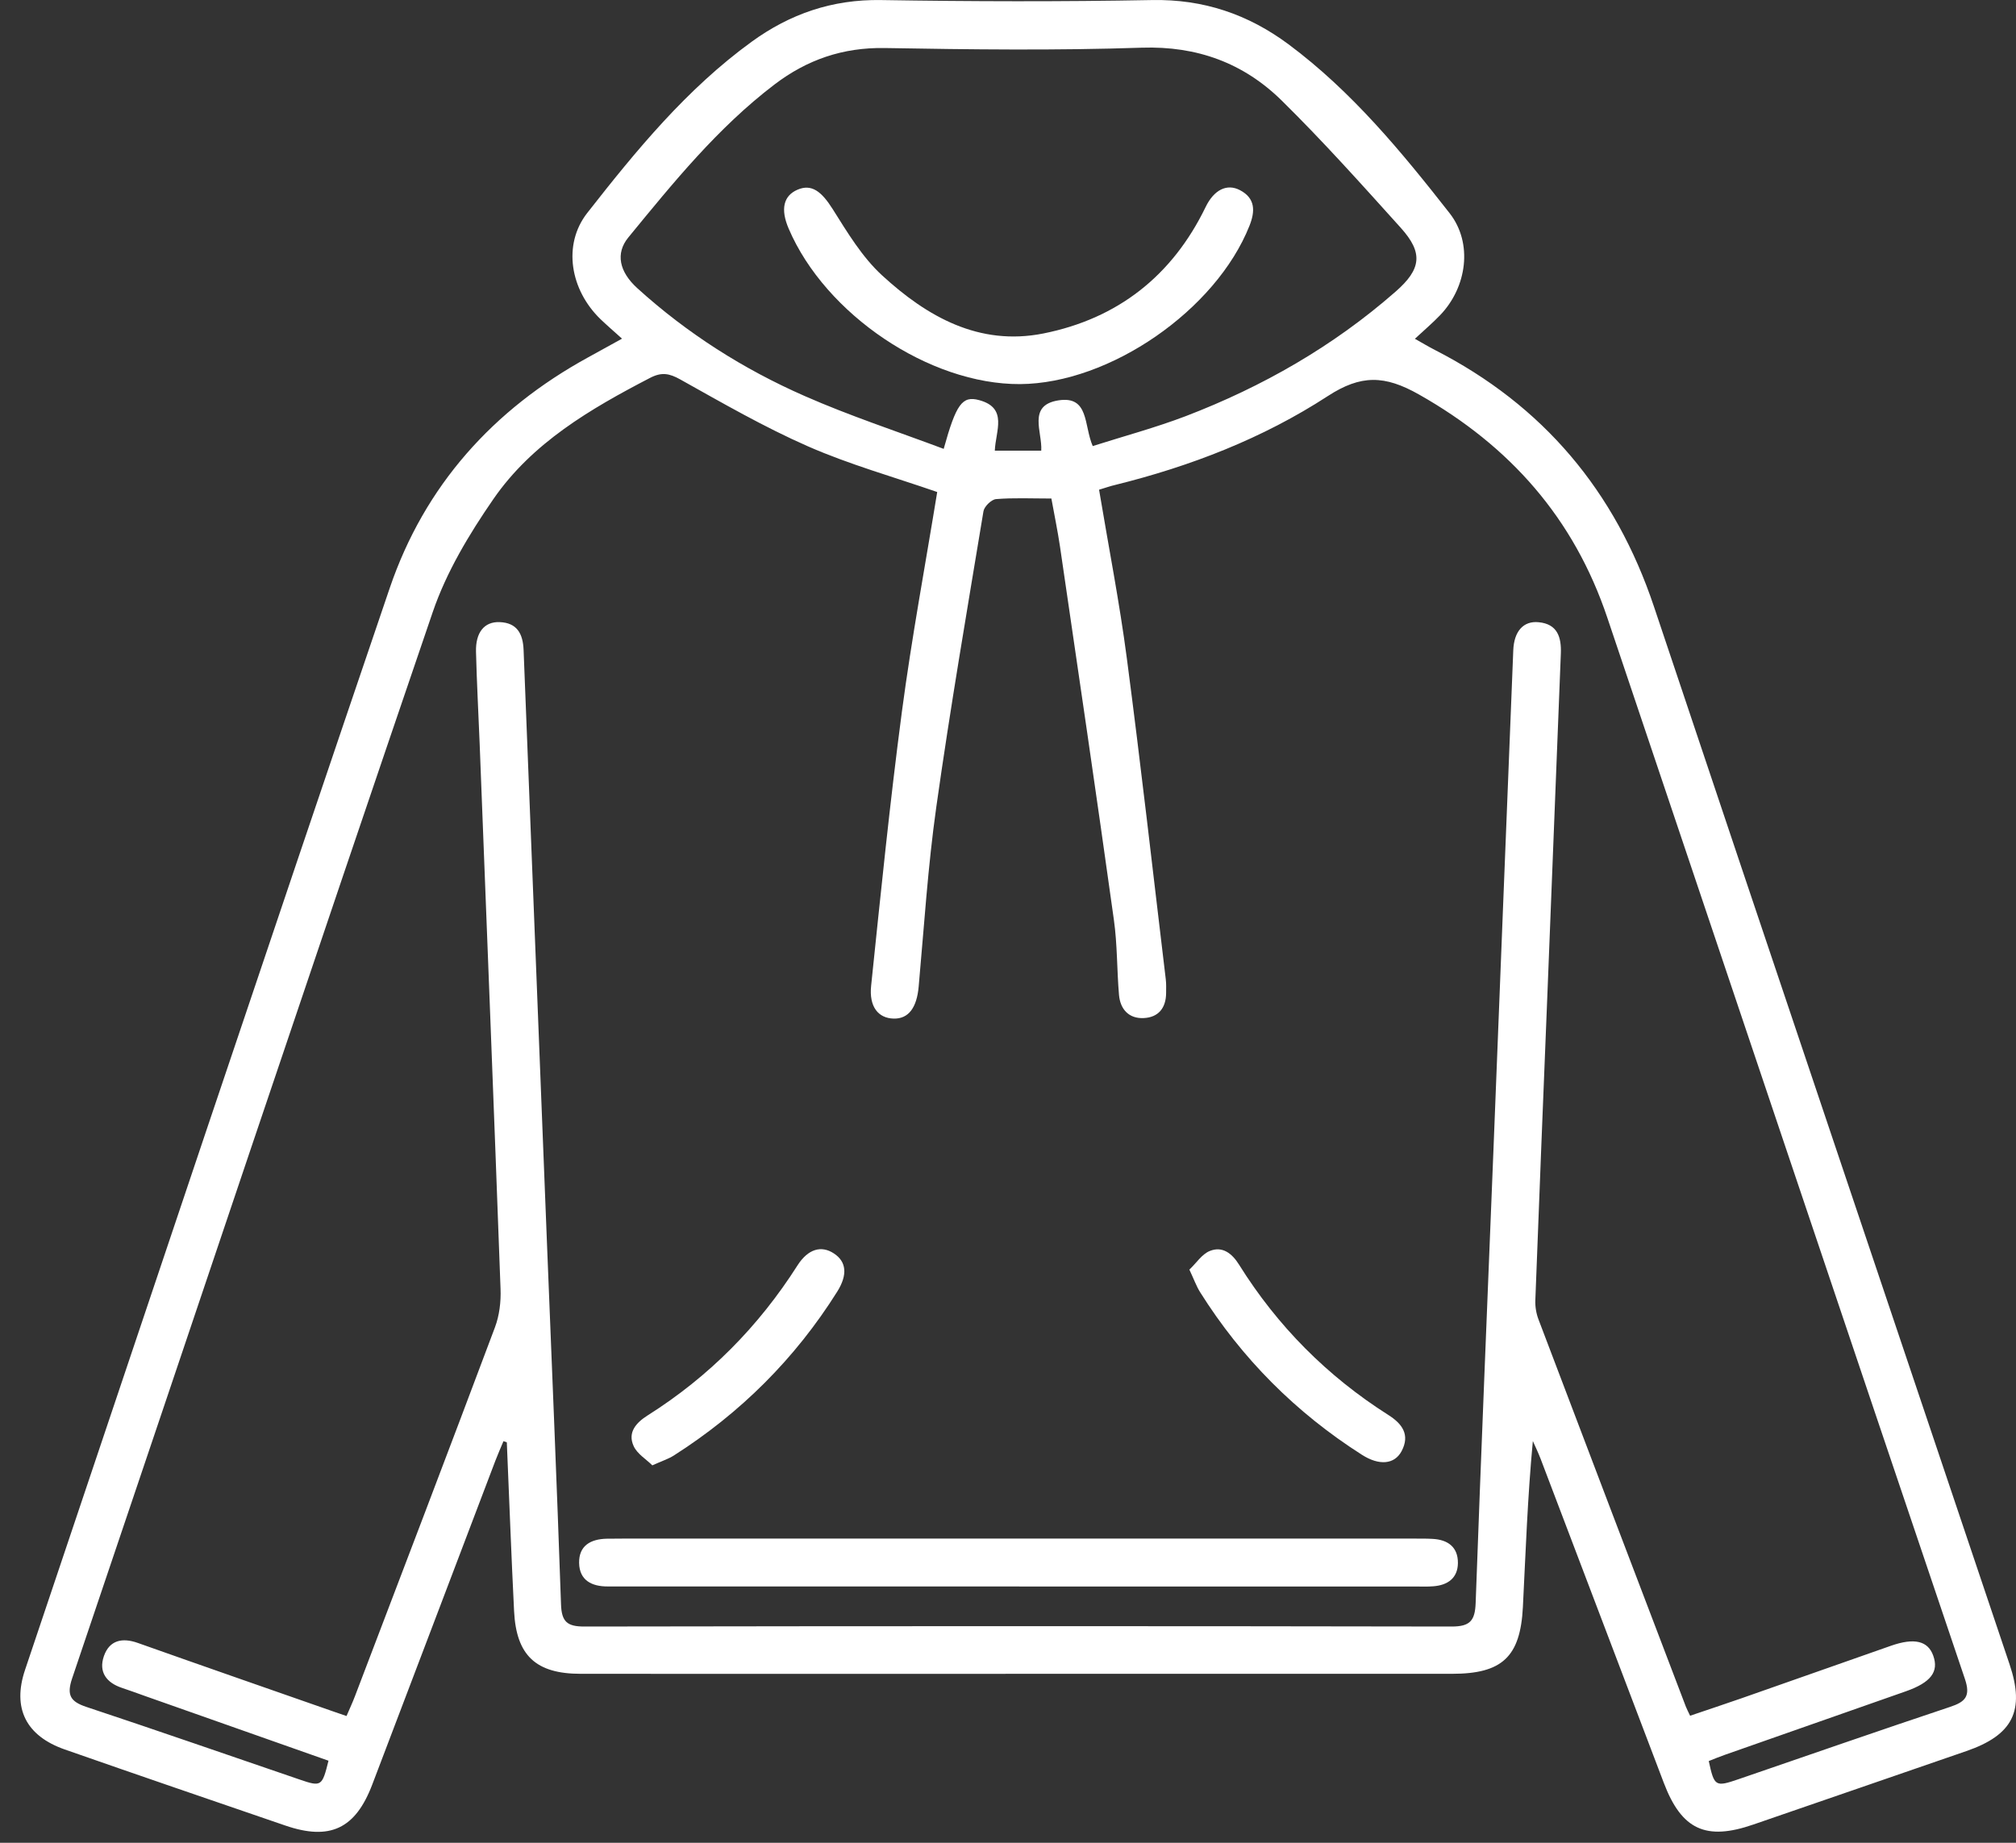
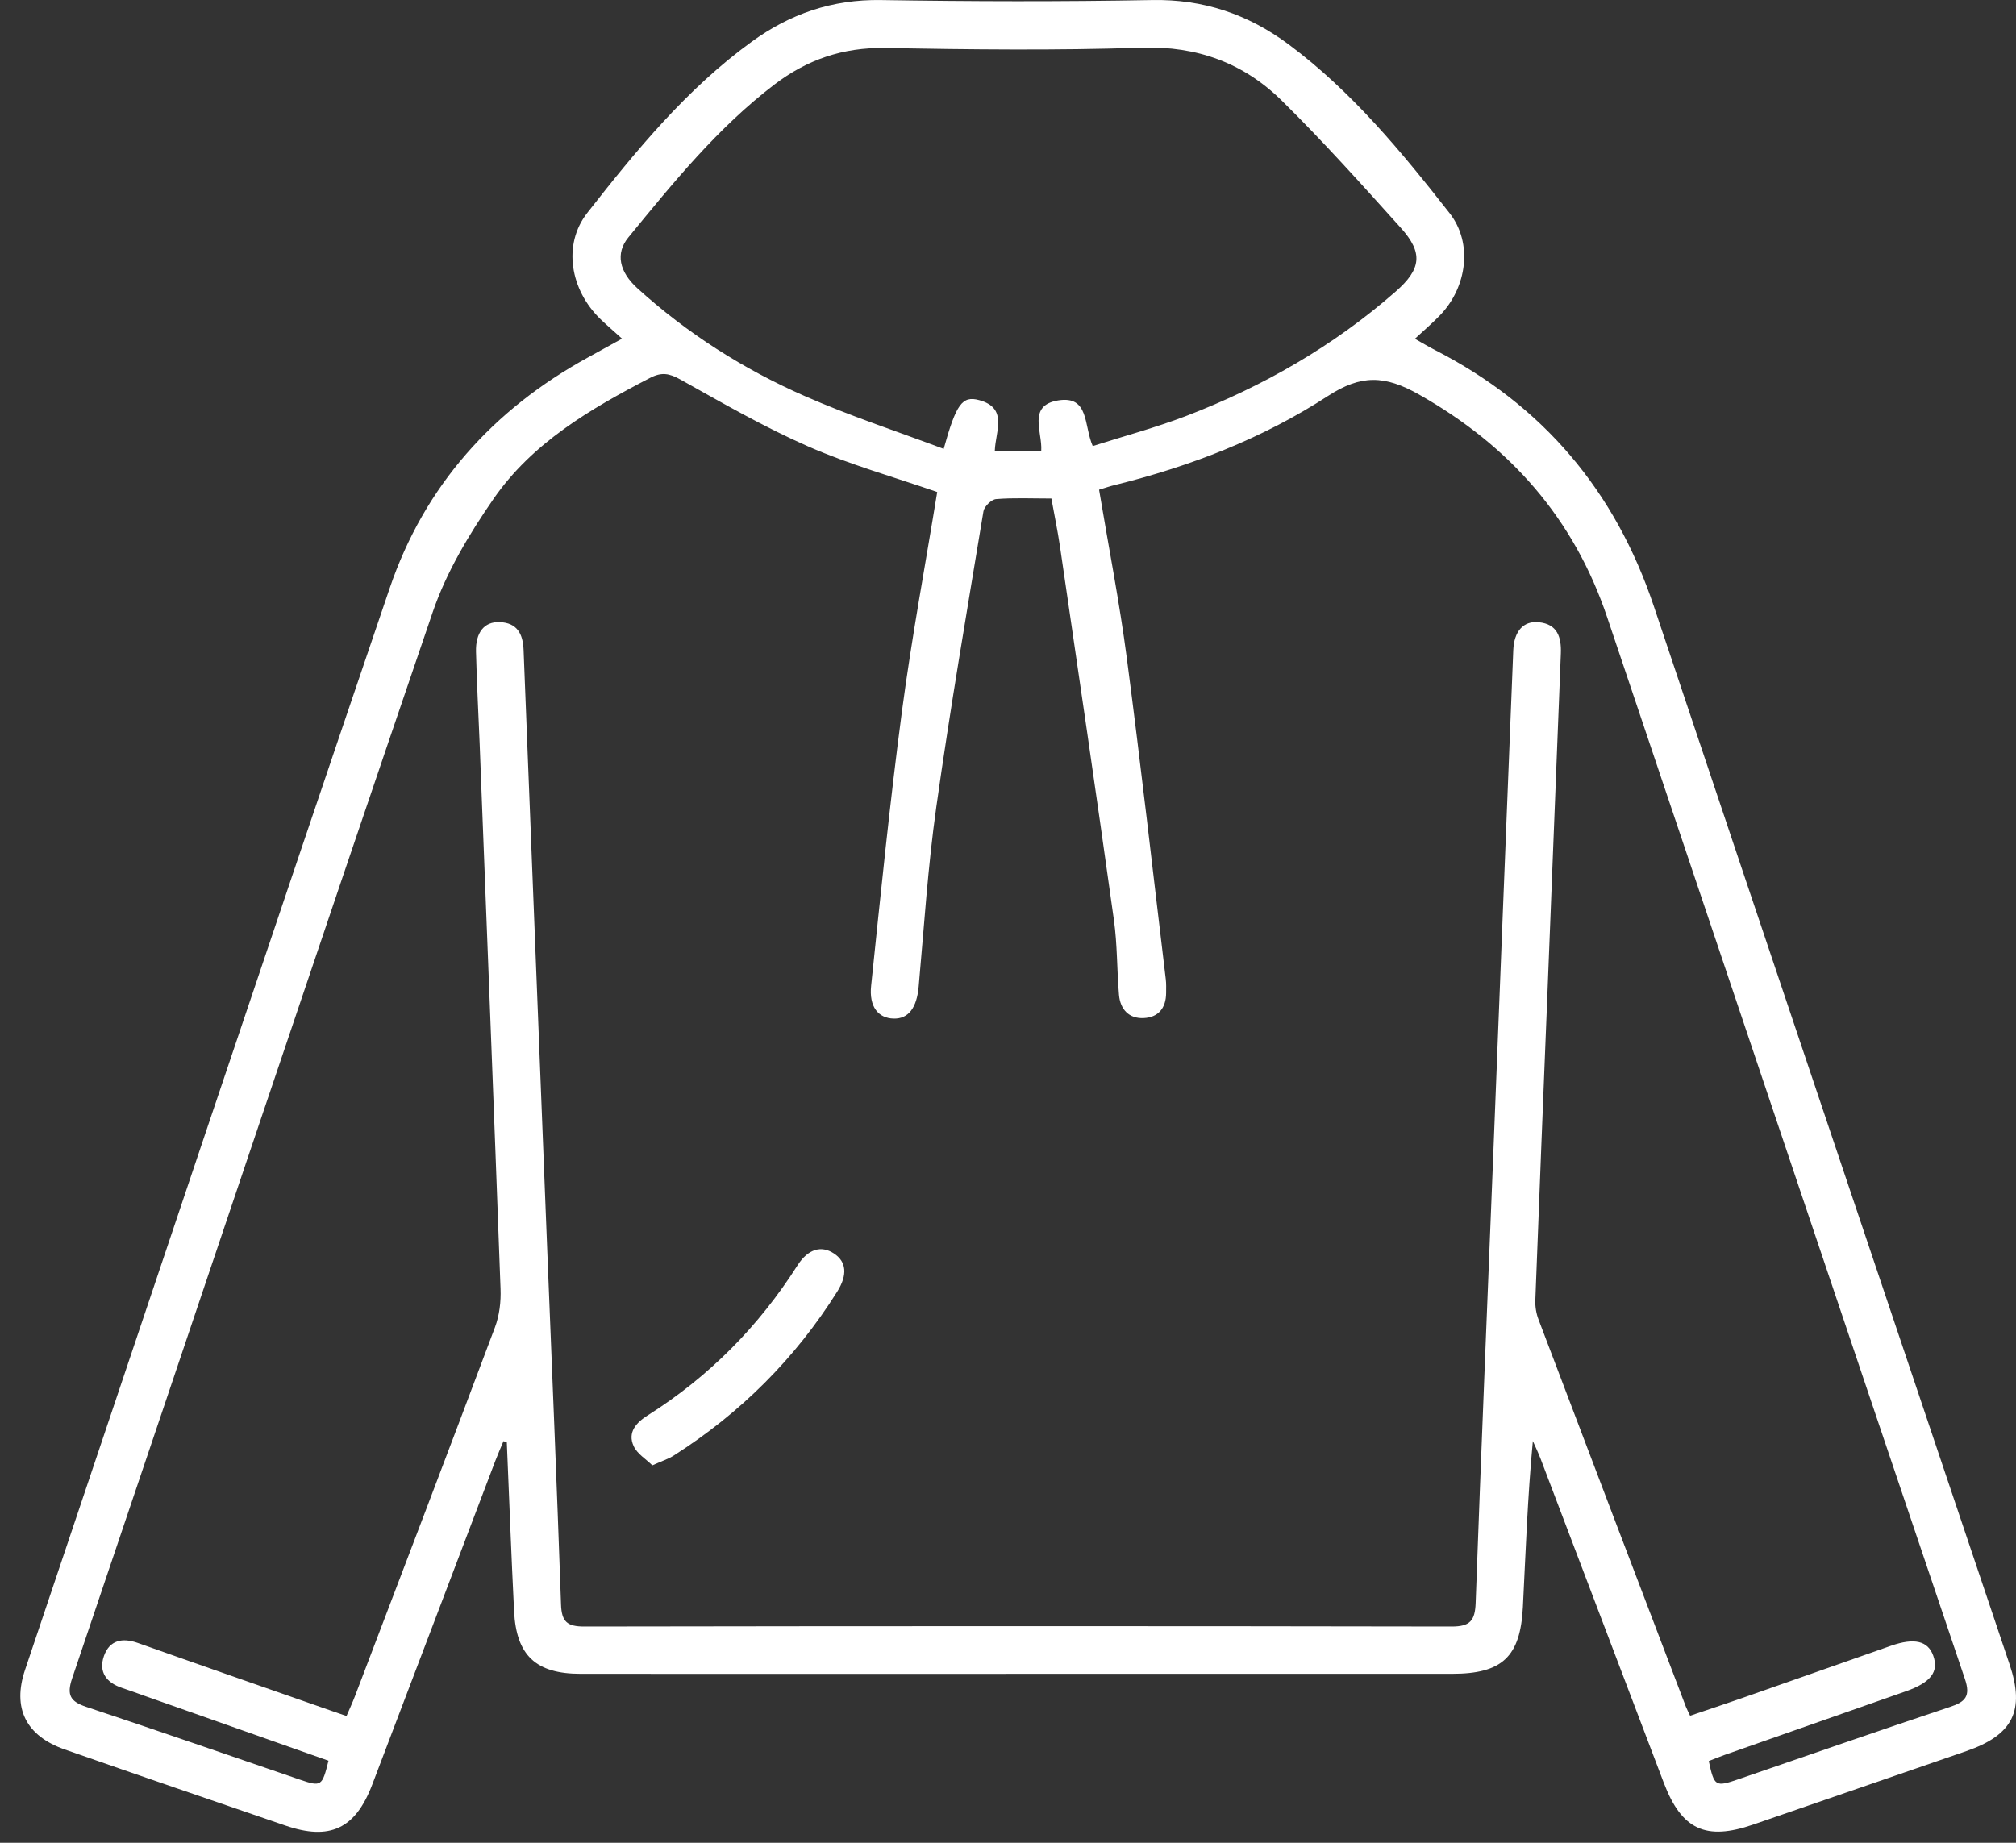
<svg xmlns="http://www.w3.org/2000/svg" width="35" height="32" viewBox="0 0 35 32" fill="none">
  <rect x="0" y="0" width="35" height="32" fill="#333333" stroke="none" />
  <path d="M8.799 25.049C8.841 26.025 8.876 27.002 8.925 27.977C8.963 28.747 9.303 29.066 10.08 29.066C12.945 29.069 15.811 29.066 18.676 29.066C20.854 29.066 23.031 29.066 25.209 29.066C26.078 29.066 26.395 28.773 26.439 27.908C26.487 26.956 26.52 26.003 26.612 25.024C26.658 25.127 26.706 25.227 26.746 25.331C27.459 27.208 28.173 29.084 28.886 30.961C29.195 31.773 29.615 31.968 30.438 31.684C31.671 31.258 32.905 30.835 34.138 30.408C34.946 30.129 35.16 29.707 34.888 28.9C32.831 22.779 30.765 16.66 28.715 10.535C28.043 8.527 26.79 7.039 24.911 6.077C24.8 6.02 24.692 5.955 24.564 5.883C24.721 5.737 24.868 5.613 25.002 5.473C25.469 4.987 25.575 4.222 25.166 3.701C24.331 2.635 23.469 1.587 22.371 0.77C21.669 0.248 20.893 -0.016 20.002 0.001C18.432 0.03 16.862 0.026 15.292 0.001C14.45 -0.012 13.716 0.24 13.048 0.726C11.922 1.544 11.044 2.613 10.196 3.697C9.763 4.25 9.9 5.036 10.427 5.544C10.542 5.654 10.663 5.758 10.799 5.881C10.587 5.998 10.398 6.103 10.208 6.207C8.561 7.111 7.372 8.432 6.766 10.212C4.638 16.468 2.541 22.734 0.435 28.997C0.21 29.665 0.453 30.144 1.122 30.379C2.396 30.825 3.674 31.262 4.951 31.7C5.727 31.967 6.17 31.758 6.462 30.991C7.177 29.115 7.888 27.238 8.602 25.361C8.645 25.248 8.695 25.137 8.741 25.026L8.798 25.046L8.799 25.049ZM18.253 8.656C18.307 8.954 18.363 9.222 18.403 9.493C18.719 11.652 19.037 13.81 19.338 15.971C19.399 16.402 19.39 16.843 19.427 17.277C19.449 17.527 19.599 17.691 19.855 17.679C20.108 17.668 20.243 17.507 20.245 17.245C20.245 17.165 20.249 17.084 20.239 17.004C20.016 15.145 19.807 13.286 19.563 11.43C19.435 10.455 19.245 9.488 19.081 8.504C19.188 8.472 19.274 8.441 19.361 8.421C20.67 8.097 21.924 7.612 23.052 6.878C23.629 6.503 24.041 6.514 24.636 6.851C26.218 7.746 27.326 9.002 27.905 10.727C29.973 16.871 32.037 23.015 34.113 29.155C34.215 29.456 34.121 29.553 33.854 29.641C32.628 30.05 31.407 30.476 30.183 30.896C29.78 31.034 29.762 31.023 29.666 30.581C29.758 30.545 29.852 30.505 29.948 30.472C30.995 30.103 32.043 29.736 33.09 29.369C33.521 29.217 33.664 29.03 33.563 28.75C33.471 28.493 33.234 28.438 32.832 28.578C31.968 28.881 31.105 29.186 30.24 29.489C29.942 29.593 29.642 29.692 29.342 29.794C29.308 29.72 29.285 29.68 29.269 29.638C28.415 27.398 27.561 25.157 26.711 22.915C26.671 22.812 26.651 22.692 26.655 22.581C26.722 20.789 26.795 18.998 26.867 17.205C26.944 15.253 27.021 13.3 27.098 11.348C27.109 11.064 27.039 10.836 26.713 10.805C26.448 10.778 26.284 10.963 26.272 11.295C26.156 14.178 26.043 17.062 25.929 19.944C25.824 22.576 25.714 25.205 25.619 27.836C25.608 28.145 25.52 28.245 25.203 28.245C20.183 28.236 15.162 28.237 10.144 28.245C9.85 28.245 9.75 28.165 9.74 27.861C9.668 25.77 9.579 23.68 9.496 21.589C9.36 18.155 9.224 14.719 9.09 11.285C9.079 11.006 8.977 10.814 8.674 10.803C8.407 10.793 8.255 10.983 8.264 11.32C8.277 11.848 8.306 12.377 8.327 12.905C8.449 16.064 8.575 19.223 8.69 22.382C8.699 22.605 8.67 22.844 8.593 23.049C7.791 25.187 6.976 27.32 6.163 29.453C6.12 29.567 6.068 29.677 6.016 29.799C5.922 29.767 5.859 29.745 5.795 29.723C4.66 29.326 3.526 28.932 2.393 28.53C2.121 28.433 1.9 28.483 1.804 28.758C1.708 29.035 1.848 29.221 2.119 29.311C2.25 29.354 2.378 29.402 2.508 29.448C3.574 29.824 4.64 30.201 5.703 30.575C5.593 31.02 5.579 31.031 5.205 30.903C3.969 30.481 2.738 30.052 1.5 29.641C1.223 29.549 1.154 29.437 1.252 29.146C3.34 22.974 5.407 16.794 7.513 10.628C7.75 9.934 8.145 9.276 8.564 8.669C9.239 7.69 10.248 7.101 11.284 6.563C11.485 6.458 11.619 6.482 11.812 6.59C12.54 6.997 13.267 7.417 14.03 7.752C14.749 8.067 15.512 8.281 16.271 8.544C16.067 9.798 15.828 11.074 15.658 12.358C15.449 13.94 15.289 15.528 15.124 17.116C15.085 17.483 15.248 17.681 15.514 17.688C15.774 17.695 15.916 17.498 15.949 17.135C16.043 16.094 16.109 15.048 16.255 14.015C16.497 12.298 16.791 10.589 17.074 8.878C17.088 8.795 17.212 8.674 17.292 8.667C17.598 8.642 17.907 8.657 18.255 8.657L18.253 8.656ZM16.387 7.796C15.563 7.487 14.749 7.22 13.97 6.877C12.906 6.41 11.93 5.79 11.065 5.005C10.751 4.72 10.682 4.401 10.908 4.124C11.686 3.175 12.459 2.219 13.445 1.468C14.011 1.037 14.632 0.822 15.358 0.834C16.847 0.86 18.337 0.878 19.823 0.828C20.785 0.797 21.59 1.095 22.253 1.747C22.971 2.454 23.644 3.207 24.319 3.956C24.71 4.39 24.678 4.672 24.228 5.065C23.148 6.012 21.92 6.715 20.584 7.227C20.056 7.428 19.508 7.575 18.971 7.746C18.814 7.387 18.912 6.866 18.372 6.953C17.834 7.04 18.099 7.503 18.077 7.826H17.271C17.284 7.485 17.504 7.084 16.998 6.948C16.706 6.869 16.6 7.015 16.384 7.793L16.387 7.796Z" fill="white" />
-   <path d="M17.698 27.55C19.99 27.55 22.282 27.55 24.575 27.55C24.678 27.55 24.782 27.555 24.885 27.546C25.133 27.527 25.308 27.405 25.311 27.143C25.313 26.862 25.134 26.736 24.869 26.723C24.765 26.717 24.662 26.718 24.559 26.718C19.975 26.718 15.39 26.718 10.806 26.718C10.714 26.718 10.623 26.718 10.531 26.72C10.254 26.727 10.049 26.84 10.054 27.141C10.06 27.443 10.273 27.549 10.547 27.549C11.785 27.55 13.022 27.549 14.26 27.549C15.406 27.549 16.552 27.549 17.698 27.549V27.55Z" fill="white" />
-   <path d="M20.648 22.045C20.728 22.215 20.77 22.334 20.834 22.437C21.559 23.591 22.498 24.532 23.645 25.263C23.943 25.453 24.209 25.432 24.333 25.2C24.484 24.915 24.344 24.724 24.104 24.572C23.044 23.899 22.178 23.029 21.512 21.962C21.391 21.768 21.224 21.633 21.002 21.724C20.866 21.779 20.77 21.933 20.65 22.046L20.648 22.045Z" fill="white" />
  <path d="M11.325 25.446C11.493 25.37 11.604 25.335 11.697 25.276C12.854 24.539 13.805 23.593 14.536 22.428C14.718 22.137 14.696 21.909 14.477 21.766C14.259 21.622 14.028 21.688 13.846 21.973C13.171 23.034 12.309 23.906 11.245 24.578C11.049 24.702 10.889 24.871 11.002 25.114C11.064 25.248 11.218 25.339 11.325 25.446Z" fill="white" />
-   <path d="M17.709 6.67C19.267 6.66 21.11 5.386 21.692 3.921C21.793 3.667 21.796 3.443 21.527 3.302C21.298 3.182 21.074 3.299 20.931 3.595C20.351 4.792 19.402 5.534 18.113 5.791C16.998 6.013 16.094 5.499 15.313 4.781C14.967 4.463 14.712 4.037 14.457 3.632C14.263 3.324 14.09 3.189 13.846 3.294C13.601 3.399 13.547 3.634 13.693 3.972C14.331 5.463 16.139 6.678 17.709 6.67Z" fill="white" />
</svg>